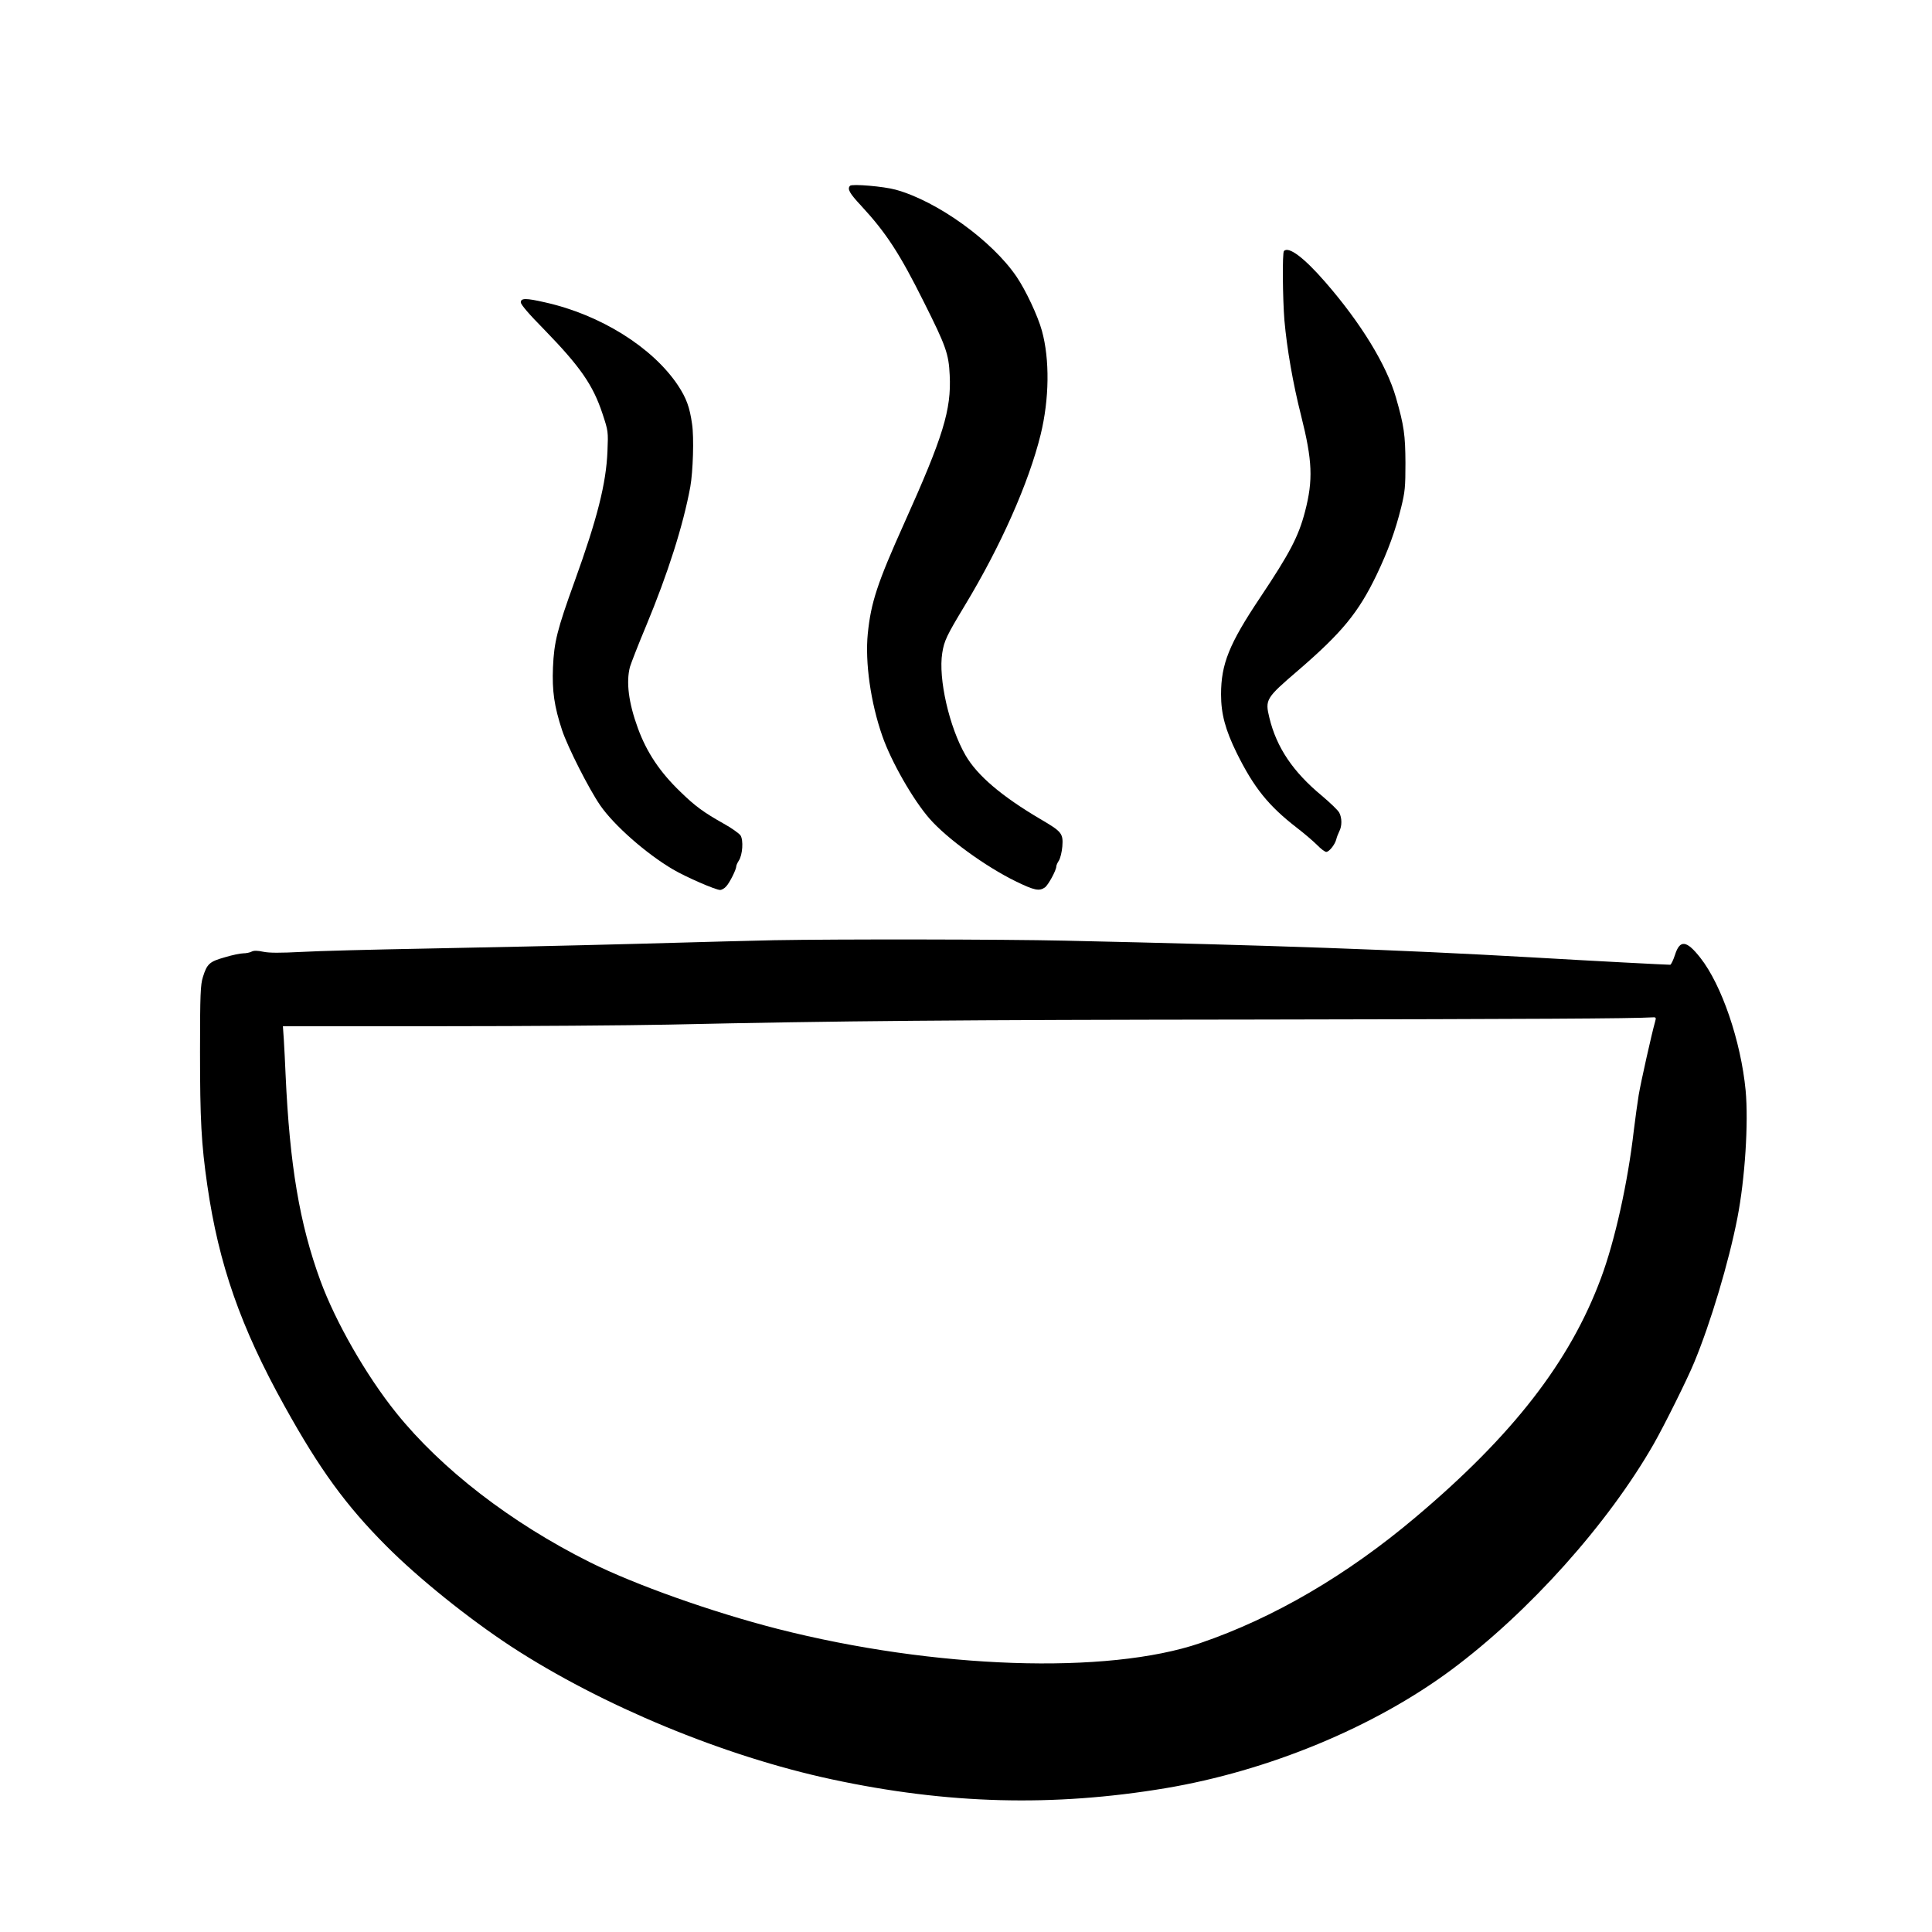
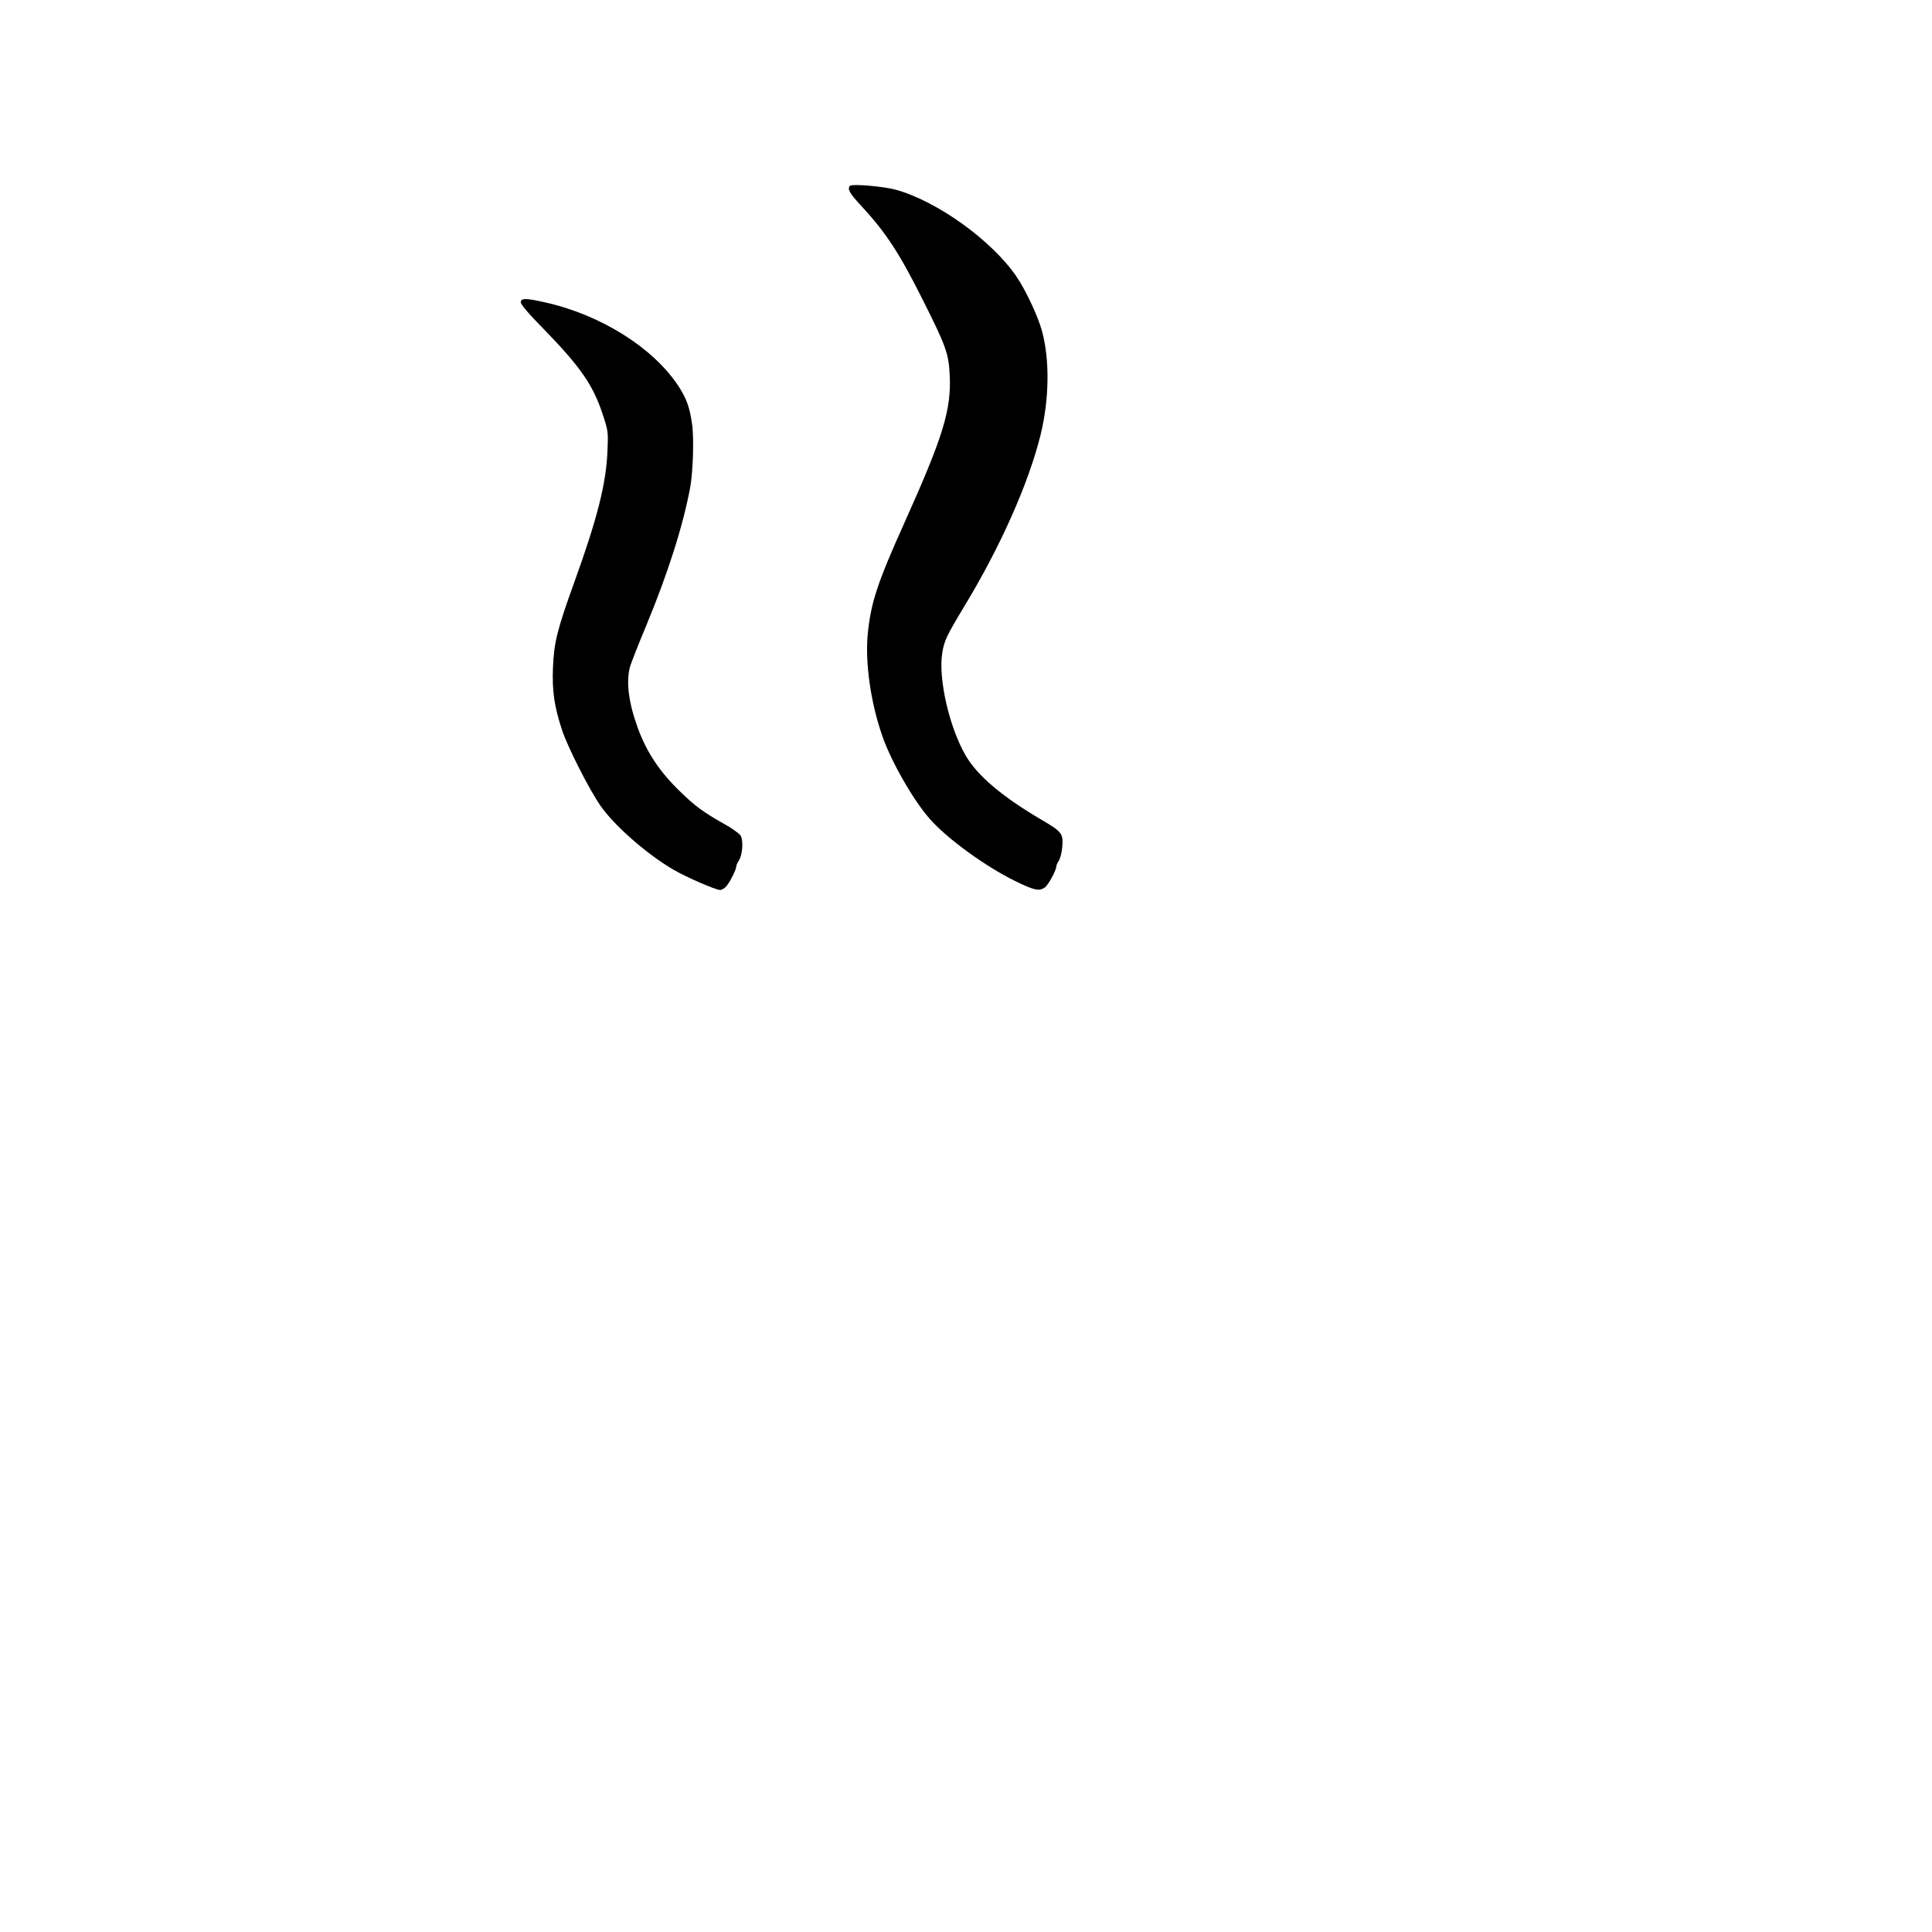
<svg xmlns="http://www.w3.org/2000/svg" fill="#000000" width="800px" height="800px" version="1.1" viewBox="144 144 512 512">
  <g>
    <path d="m369.27 193.23c-0.797 0.84-0.125 2.016 2.941 5.289 6.633 7.18 10.203 12.637 16.668 25.613 5.793 11.543 6.547 13.645 6.801 19.27 0.461 9.195-1.723 16.289-12.051 39.254-7.137 15.871-8.816 20.992-9.656 29.266-0.754 7.598 0.758 18.305 3.863 27.16 2.352 6.762 8.145 16.879 12.469 21.832 4.617 5.293 14.906 12.766 22.922 16.668 4.914 2.394 6.176 2.644 7.684 1.598 0.883-0.633 3.023-4.535 3.023-5.586 0-0.25 0.297-0.965 0.672-1.512 0.379-0.586 0.797-2.266 0.926-3.777 0.25-3.441-0.129-3.906-5.797-7.223-10.199-6.004-16.75-11.543-19.855-16.918-4.324-7.473-7.266-20.363-6.172-27.121 0.504-3.234 1.176-4.621 5.961-12.555 9.574-15.828 16.961-32.539 20.109-45.301 2.309-9.445 2.438-19.941 0.336-27.543-1.047-3.859-4.281-10.746-6.715-14.316-6.469-9.527-20.953-19.984-31.992-23.047-3.148-0.883-11.59-1.598-12.137-1.051z" />
-     <path d="m484.26 210.52c-0.465 0.422-0.336 12.723 0.125 18.391 0.672 7.555 2.266 16.75 4.41 25.191 3.019 12.004 3.231 17.086 1.047 25.484-1.719 6.59-4.027 10.996-11.879 22.754-8.23 12.301-10.371 17.633-10.371 25.695 0 5.164 1.133 9.359 4.156 15.531 4.535 9.156 8.395 13.98 15.953 19.816 1.973 1.512 4.41 3.613 5.375 4.578 0.965 1.008 2.059 1.805 2.391 1.805 0.758 0 2.269-1.891 2.648-3.273 0.125-0.59 0.504-1.555 0.797-2.141 0.754-1.43 0.754-3.57 0-4.996-0.336-0.633-2.394-2.606-4.578-4.453-7.684-6.34-12.047-12.848-13.938-20.695-1.176-4.828-0.926-5.207 7.641-12.555 11.586-9.992 15.953-15.281 20.781-25.316 3.023-6.34 4.957-11.629 6.508-17.887 1.008-4.113 1.133-5.371 1.133-11.754-0.039-7.473-0.375-9.867-2.516-17.34-2.481-8.648-9.363-19.859-18.77-30.648-5.582-6.422-9.656-9.488-10.914-8.188z" />
    <path d="m282.02 224.13c0 0.586 2.184 3.148 6.211 7.219 9.574 9.867 12.891 14.652 15.41 22.211 1.555 4.703 1.555 4.785 1.344 9.992-0.336 8.523-2.688 17.844-8.691 34.469-4.66 12.891-5.457 16.121-5.75 22.84-0.254 6.254 0.336 10.367 2.434 16.707 1.512 4.492 7.094 15.535 10.117 19.902 3.656 5.289 12.219 12.805 19.23 16.918 3.398 2.016 11.336 5.461 12.512 5.461 0.418 0 1.176-0.422 1.637-0.969 0.922-1.008 2.644-4.449 2.644-5.289 0-0.25 0.293-0.922 0.672-1.512 1.008-1.512 1.262-5.414 0.461-6.676-0.375-0.543-2.434-2.016-4.574-3.191-5.207-2.938-7.473-4.574-11.379-8.395-5.414-5.207-8.902-10.414-11.25-16.836-2.477-6.758-3.148-12.219-2.102-16.246 0.293-0.969 2.184-5.879 4.285-10.875 5.793-13.938 9.824-26.617 11.711-36.863 0.715-3.988 1.008-13.098 0.465-16.625-0.633-4.449-1.473-6.801-3.738-10.246-6.719-10.074-20.531-18.723-35.227-21.996-5.121-1.176-6.422-1.137-6.422 0z" />
-     <path d="m349.41 393.16c-3.231 0.039-19.773 0.504-36.734 0.965-16.961 0.461-42.109 1.008-55.84 1.258-13.727 0.254-28.547 0.629-32.914 0.883-5.668 0.293-8.566 0.293-10.16-0.043-1.598-0.336-2.477-0.336-3.066-0.039-0.461 0.25-1.469 0.461-2.223 0.461-0.758 0-2.984 0.461-4.914 1.051-4.031 1.133-4.703 1.719-5.793 5.246-0.629 2.016-0.758 4.449-0.758 19.734 0 18.008 0.336 24.434 1.934 35.477 3.023 20.906 8.816 37.531 20.488 58.523 9.32 16.793 16.246 26.281 26.91 36.988 8.605 8.648 21.832 19.27 33.168 26.703 24.016 15.66 56.344 29.051 84.934 35.18 30.691 6.594 58.652 7.309 88.379 2.352 27.289-4.574 55.293-16.16 75.781-31.359 20.613-15.324 41.562-38.711 53.695-59.953 2.731-4.789 8.902-17.172 10.664-21.496 4.367-10.496 9.195-26.66 11.465-38.332 2.012-10.328 2.977-25.273 2.18-33.797-1.258-13.059-6.34-27.961-12.004-35.141-3.656-4.66-5.418-4.871-6.719-0.758-0.461 1.43-1.051 2.606-1.262 2.606-1.09 0-19.648-0.965-36.945-1.973-35.477-2.016-68.391-3.191-123.43-4.41-16.625-0.379-60.289-0.422-76.832-0.125zm233.18 21.703c-0.836 2.941-3.734 15.828-4.324 19.355-0.336 2.059-0.922 6.34-1.301 9.449-1.551 13.559-4.996 29.176-8.688 39.043-8.188 22.082-23.387 41.691-49.164 63.395-18.141 15.328-37.621 26.703-57.059 33.336-24.602 8.398-70.363 6.844-112.01-3.777-17.508-4.492-37.703-11.672-49.754-17.676-20.906-10.453-39.297-24.645-51.305-39.59-7.934-9.867-16.035-24.016-20.066-34.973-5.543-15.117-8.145-30.648-9.238-54.664-0.125-3.023-0.336-7.094-0.461-9.152l-0.25-3.652h41.688c22.965 0 50.129-0.211 60.418-0.422 46.141-1.008 75.484-1.258 156.39-1.344 72.758-0.125 98.66-0.25 104.58-0.586 0.84-0.043 0.883 0.086 0.543 1.258z" />
  </g>
</svg>